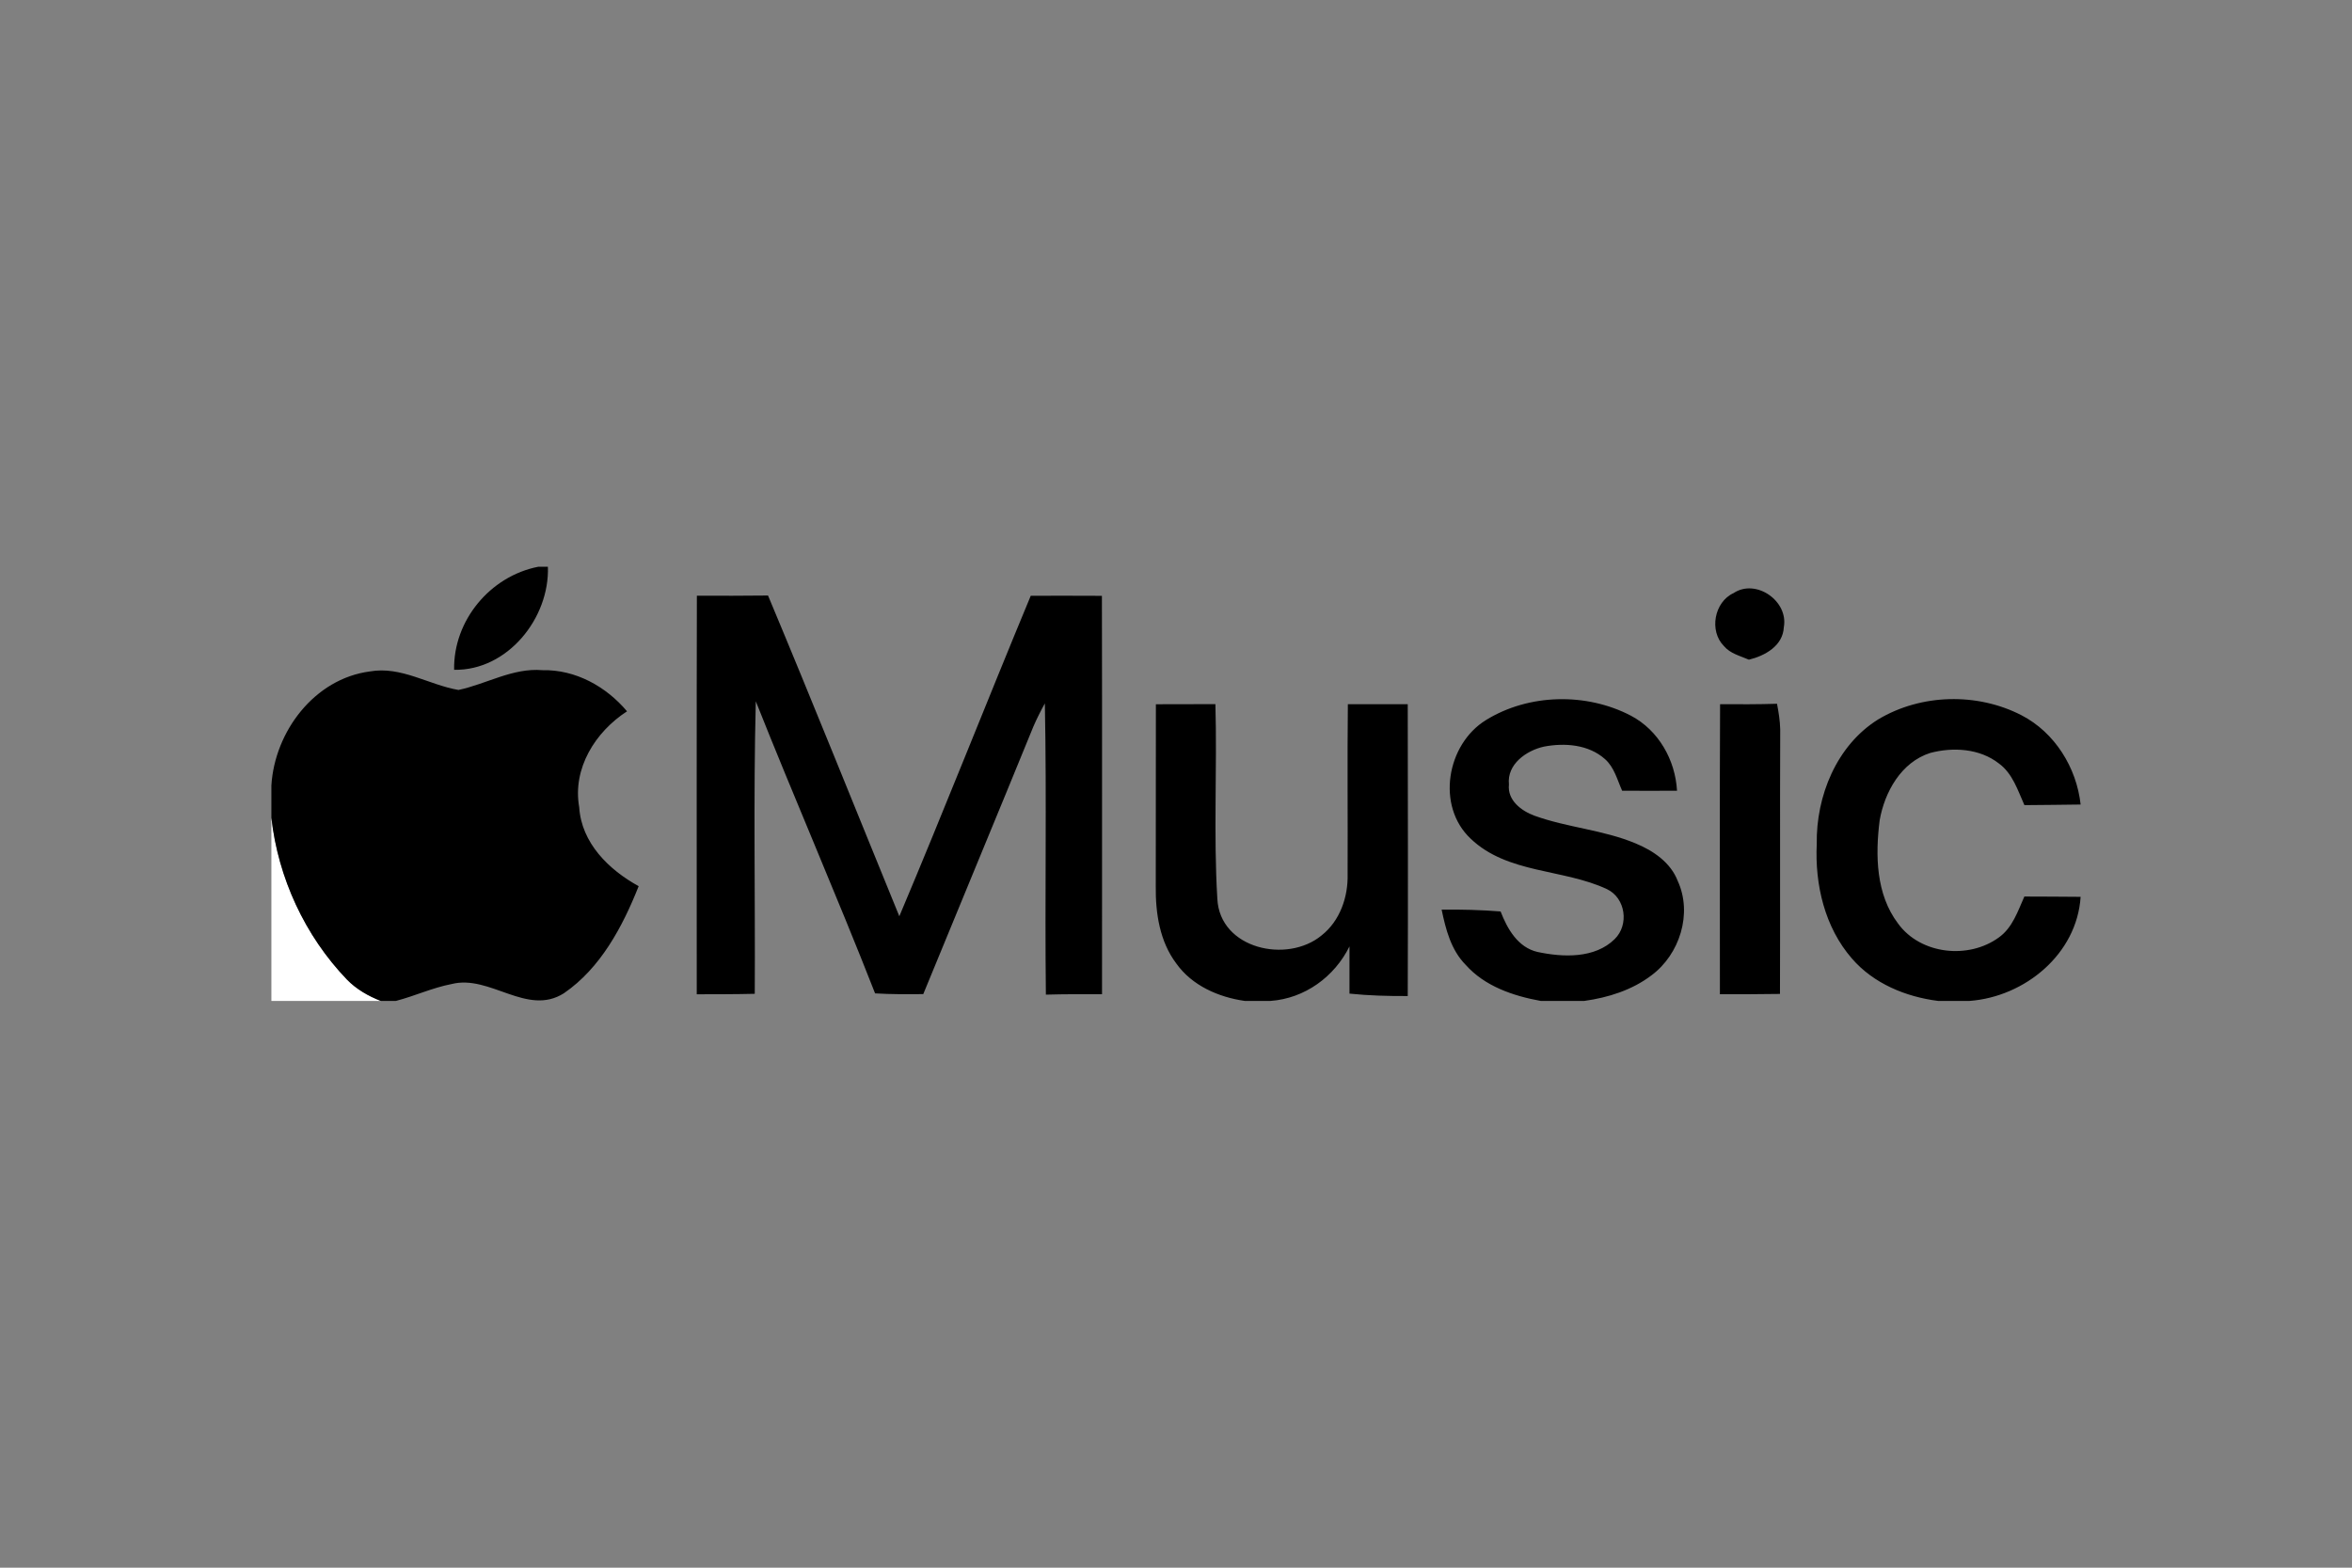
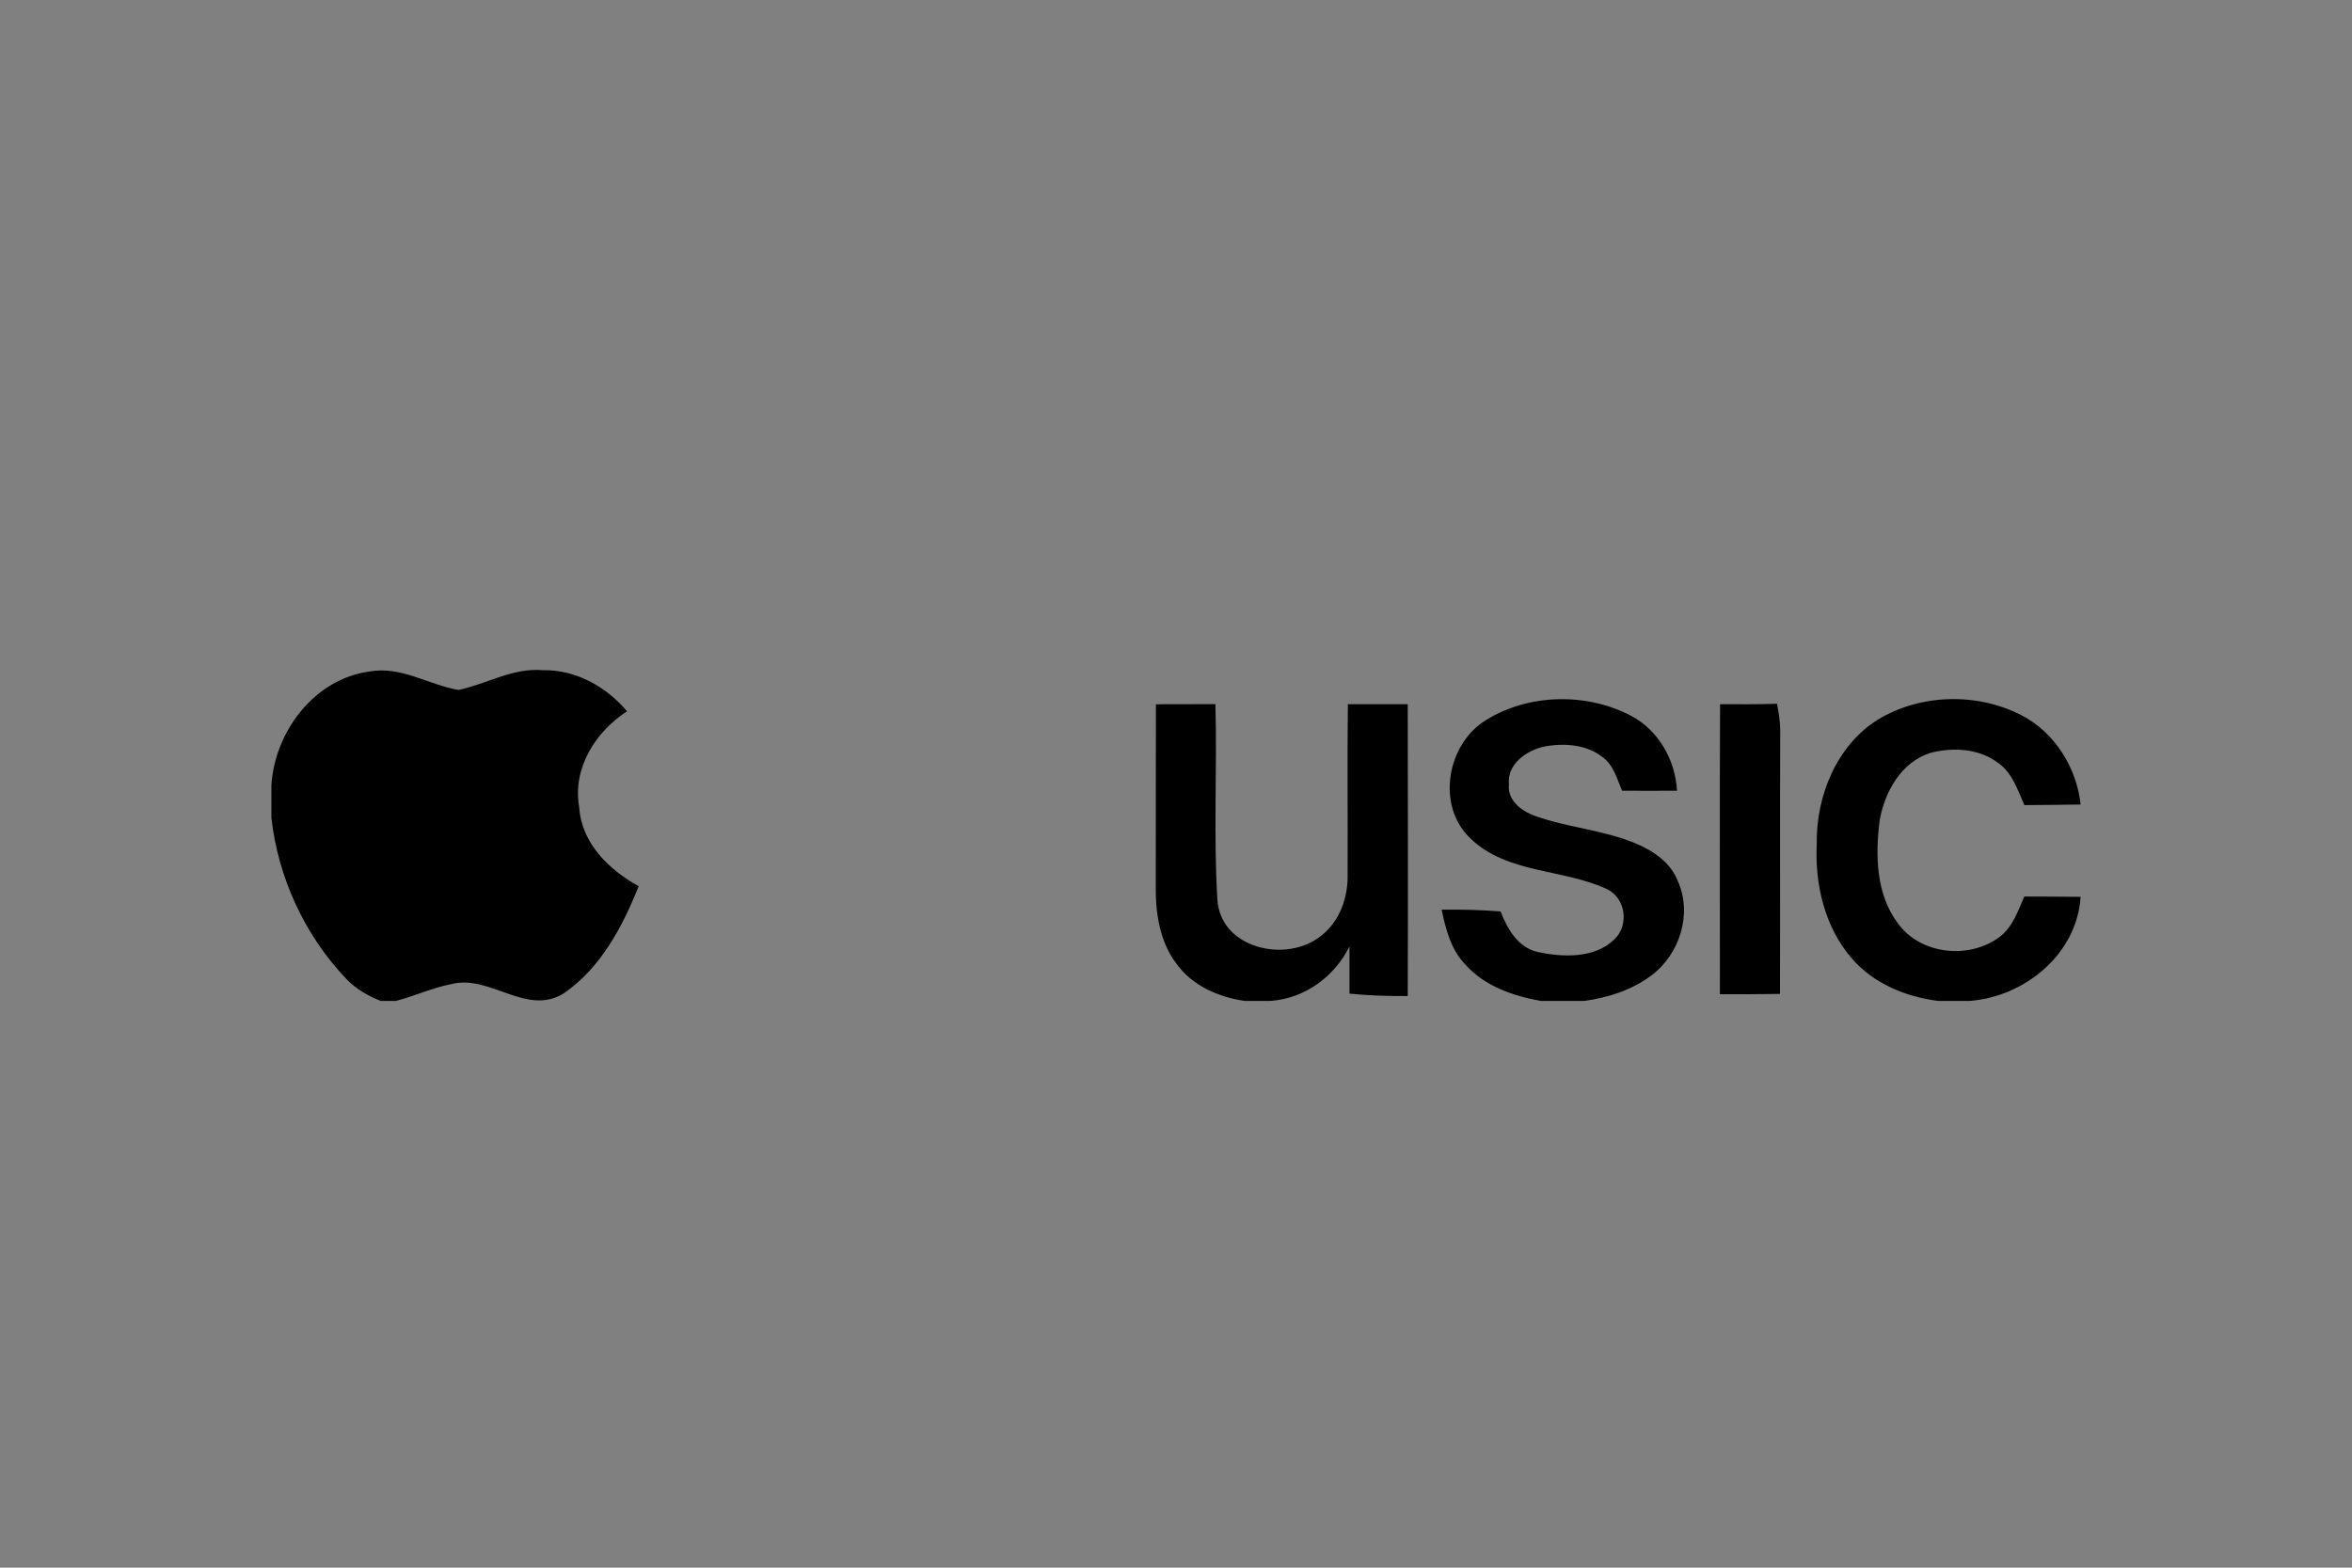
<svg xmlns="http://www.w3.org/2000/svg" width="1200" height="800" viewBox="0 0 1200 800" fill="none">
  <rect x="0" y="0" width="1200" height="800" fill="#808080" stroke="none" />
-   <path d="M138.461 417.293C141.908 448.002 155.57 477.541 176.986 499.85C181.786 504.804 187.878 508.281 194.248 510.773H138.461V417.293Z" fill="white" />
-   <path d="M274.558 289.227H279.543C280.435 315.412 258.989 342.274 231.695 341.813C231.234 316.674 250.065 294.057 274.558 289.227ZM884.455 302.673C895.871 295.073 912.549 306.673 910.118 320.028C909.687 329.536 900.548 334.643 892.302 336.644C887.871 334.705 882.794 333.567 879.563 329.689C871.901 322.028 874.578 307.196 884.455 302.673ZM355.546 303.996C367.638 304.027 379.731 304.058 391.854 303.904C414.624 358.275 436.533 413.015 458.841 467.571C481.765 413.292 503.274 358.429 525.89 304.027C538.013 303.996 550.106 303.996 562.199 304.058C562.352 371.814 562.229 439.601 562.26 507.357C552.721 507.326 543.183 507.295 533.613 507.572C533.028 458.032 534.075 408.492 533.09 358.952C530.967 362.798 528.998 366.706 527.244 370.737C508.658 416.308 489.735 461.755 471.057 507.295C462.872 507.388 454.657 507.418 446.472 506.926C426.902 456.955 405.424 407.723 385.608 357.875C384.347 407.6 385.362 457.386 385.085 507.142C375.208 507.388 365.361 507.357 355.484 507.388C355.484 439.57 355.392 371.783 355.546 303.996Z" fill="black" />
  <path d="M188.678 342.644C204.679 339.814 218.71 349.475 233.911 352.091C248.28 349.045 261.635 340.706 276.774 341.998C293.636 341.629 309.267 350.337 319.914 362.984C303.728 373.476 292.005 392.092 295.513 411.908C296.651 430.186 310.652 443.879 325.852 452.217C317.667 472.833 306.436 494.034 287.697 506.865C268.866 518.804 250.034 497.203 230.434 502.157C220.68 504.034 211.602 508.281 202.002 510.773H194.248C187.878 508.281 181.786 504.804 176.986 499.85C155.57 477.541 141.908 448.002 138.461 417.293V400.8C140.154 373.292 160.431 346.368 188.678 342.644ZM758.113 367.476C779.991 353.937 809.376 353.352 832.115 365.23C846.208 372.676 854.731 387.784 855.624 403.508C846.27 403.57 836.946 403.57 827.623 403.508C825.13 397.969 823.623 391.569 818.884 387.384C810.484 379.876 798.268 378.984 787.683 381.015C778.729 383.015 768.759 390 769.867 400.308C768.975 408.4 776.206 413.816 782.944 416.278C799.745 422.339 817.992 423.478 834.515 430.401C843.531 434.124 852.362 440.125 855.993 449.571C863.624 466.187 856.978 487.049 842.577 497.727C832.669 505.265 820.484 509.081 808.33 510.773H786.052C772.021 508.219 757.497 503.296 747.774 492.342C740.297 484.772 737.62 474.249 735.527 464.187C745.559 464.095 755.59 464.31 765.621 465.141C769.036 474.003 774.421 483.48 784.452 485.788C797.406 488.557 813.653 489.234 823.807 479.234C831.254 471.972 829.438 458.341 819.93 453.756C797.56 443.263 769.159 445.971 750.328 427.97C732.635 411.324 738.081 379.846 758.113 367.476ZM958.273 367.107C980.12 354.029 1008.77 353.352 1031.35 364.984C1048.37 373.784 1059.48 391.692 1061.54 410.554C1051.97 410.708 1042.43 410.77 1032.86 410.862C1029.48 403.323 1026.86 394.738 1019.88 389.631C1010.09 381.938 996.429 381.138 984.767 384.246C969.997 388.984 961.566 404.093 959.012 418.585C956.766 436.432 957.073 456.371 968.428 471.326C979.936 487.142 1004.46 489.665 1019.88 478.341C1026.8 473.387 1029.51 464.956 1032.83 457.51C1042.4 457.571 1051.97 457.541 1061.54 457.664C1059.66 486.895 1033.08 508.65 1004.92 510.773H988.797C972.335 508.681 955.873 501.911 944.858 489.142C930.98 473.203 925.903 451.417 926.918 430.678C926.518 406.277 937.011 380.338 958.273 367.107ZM589.738 359.383C599.861 359.383 609.985 359.383 620.108 359.322C621.031 392.431 619.093 425.632 621.093 458.679C622.354 484.28 656.725 491.849 674.264 477.357C683.649 469.972 687.864 457.725 687.557 446.063C687.68 417.17 687.372 388.246 687.68 359.353C697.865 359.383 708.05 359.383 718.235 359.353C718.296 409.016 718.419 458.648 718.235 508.281C708.296 508.342 698.388 508.065 688.511 507.05C688.511 499.019 688.48 490.988 688.511 482.957C680.849 498.465 665.71 509.512 648.232 510.773H635.063C621.678 508.865 608.169 502.957 600.169 491.696C591.707 480.495 589.523 466.033 589.676 452.34C589.738 421.355 589.676 390.369 589.738 359.383ZM877.594 359.353C887.286 359.414 896.979 359.445 906.641 359.137C907.472 363.476 908.179 367.845 908.272 372.276C908.087 417.262 908.302 462.218 908.149 507.204C897.933 507.388 887.717 507.358 877.501 507.358C877.532 458.033 877.348 408.708 877.594 359.353Z" fill="black" />
</svg>